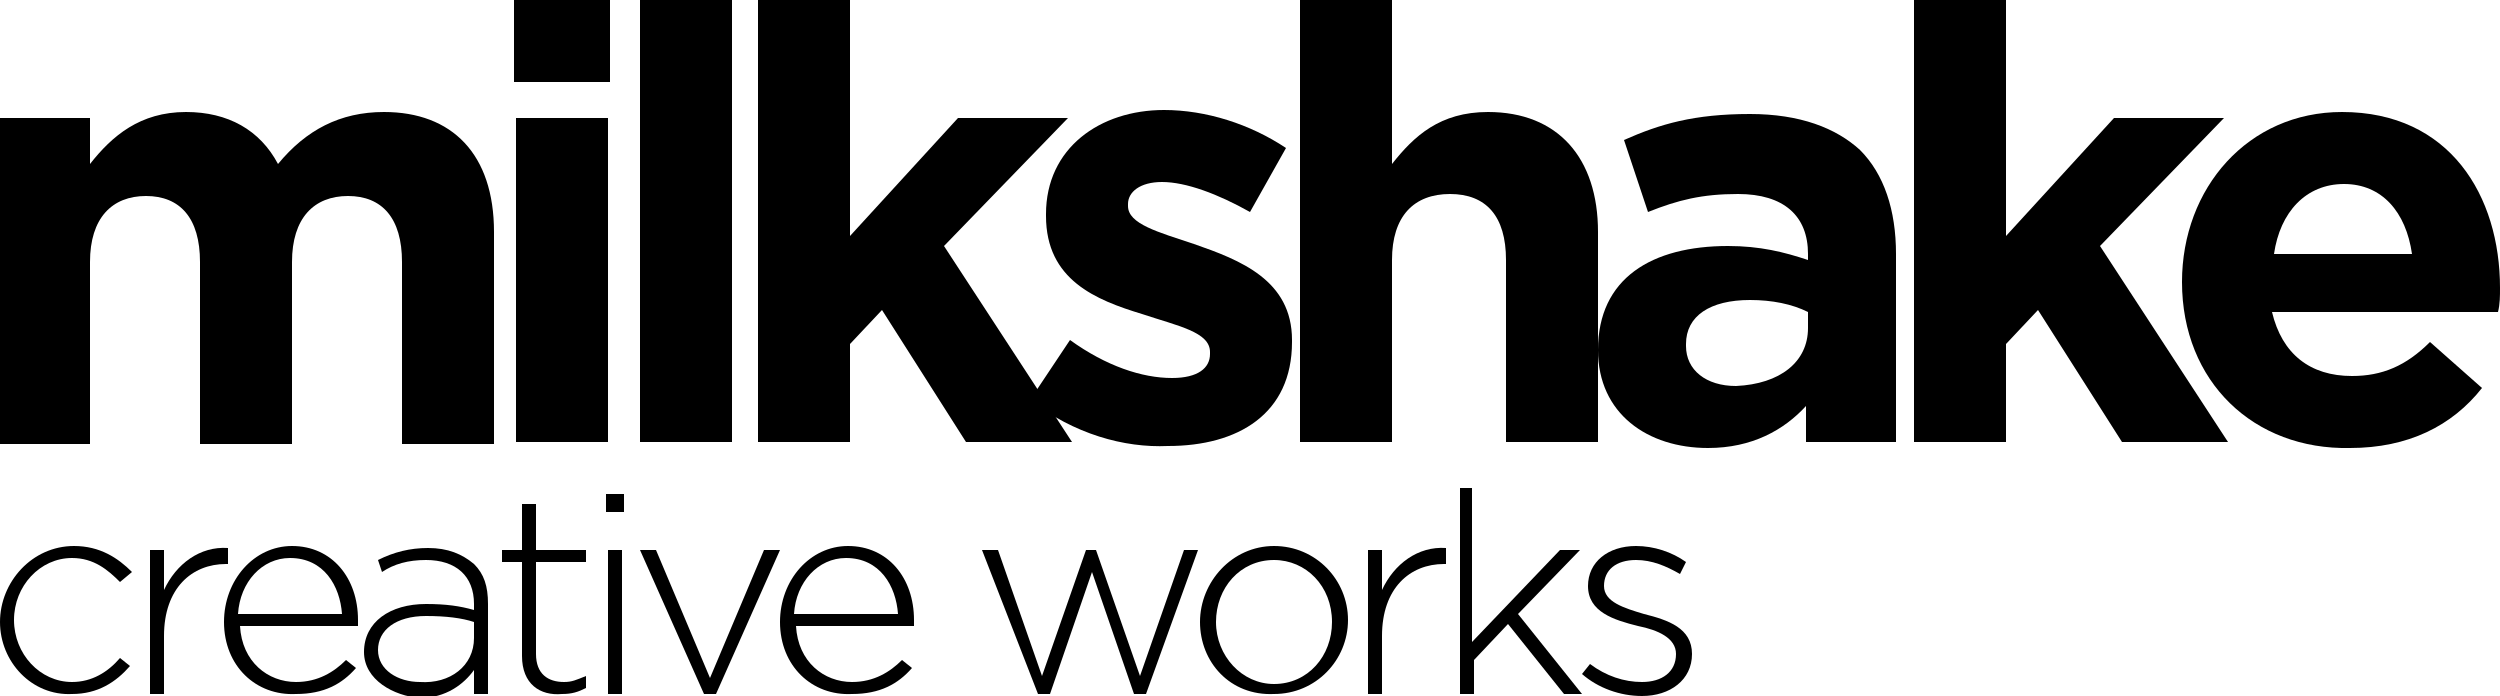
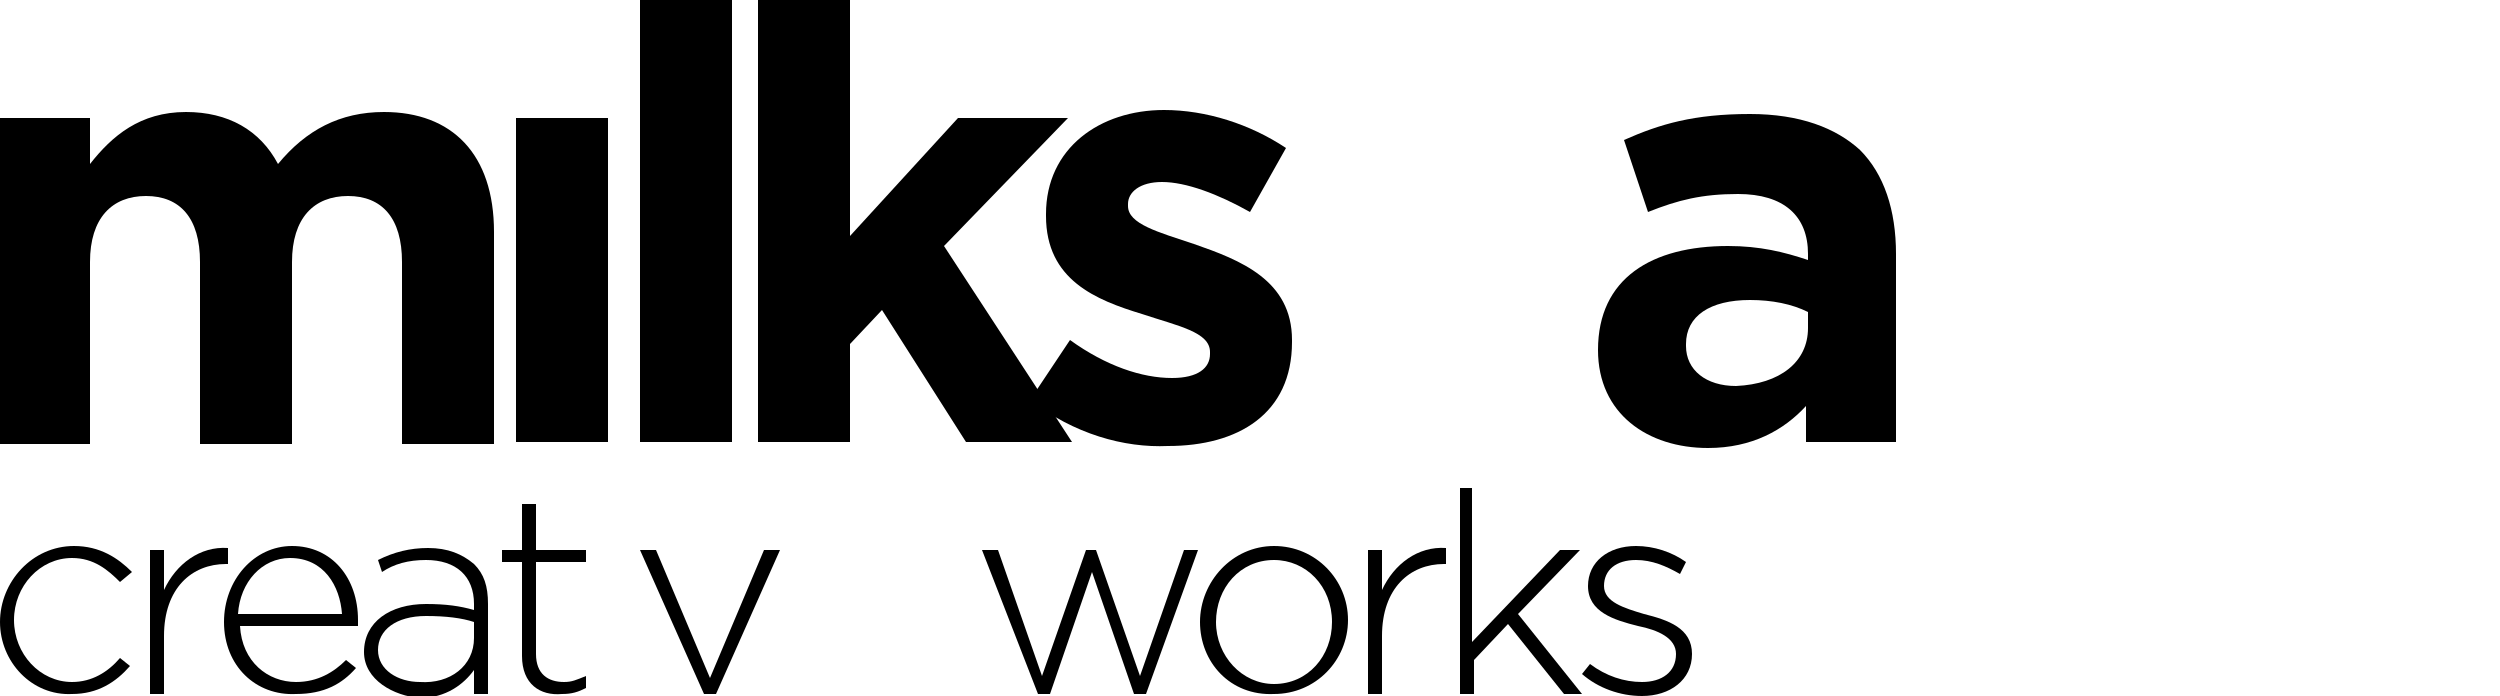
<svg xmlns="http://www.w3.org/2000/svg" version="1.1" id="Layer_1" x="0px" y="0px" viewBox="0 0 125 34.8" style="enable-background:new 0 0 125 34.8;" xml:space="preserve">
  <path d="M-0.1,5.9h4.6v2.3c1.1-1.4,2.5-2.6,4.8-2.6c2.1,0,3.7,0.9,4.6,2.6c1.4-1.7,3.1-2.6,5.3-2.6c3.4,0,5.5,2.1,5.5,6v10.6h-4.6  v-9.1c0-2.2-1-3.3-2.7-3.3c-1.7,0-2.8,1.1-2.8,3.3v9.1H10v-9.1c0-2.2-1-3.3-2.7-3.3c-1.7,0-2.8,1.1-2.8,3.3v9.1h-4.6V5.9z" />
-   <path d="M25.7,0h4.8v4.1h-4.8V0z M25.8,5.9h4.6v16.2h-4.6V5.9z" />
+   <path d="M25.7,0h4.8h-4.8V0z M25.8,5.9h4.6v16.2h-4.6V5.9z" />
  <path d="M32,0h4.6v22.1H32V0z" />
  <path d="M37.9,0h4.6v11.8l5.4-5.9h5.5l-6.2,6.4l6.4,9.8h-5.3l-4.2-6.6l-1.6,1.7v4.9h-4.6V0z" />
  <path d="M51.5,20l2-3c1.8,1.3,3.6,1.9,5.1,1.9c1.3,0,1.9-0.5,1.9-1.2v-0.1c0-1-1.6-1.3-3.4-1.9c-2.3-0.7-4.8-1.7-4.8-4.9v-0.1  c0-3.3,2.7-5.2,5.9-5.2c2.1,0,4.3,0.7,6.1,1.9l-1.8,3.2c-1.6-0.9-3.2-1.5-4.4-1.5c-1.1,0-1.7,0.5-1.7,1.1v0.1c0,0.9,1.5,1.3,3.3,1.9  c2.3,0.8,4.9,1.8,4.9,4.8v0.1c0,3.6-2.7,5.2-6.2,5.2C56.2,22.4,53.7,21.7,51.5,20z" />
-   <path d="M65,0h4.6v8.2c1.1-1.4,2.4-2.6,4.8-2.6c3.5,0,5.5,2.3,5.5,6v10.5h-4.6v-9.1c0-2.2-1-3.3-2.8-3.3s-2.9,1.1-2.9,3.3v9.1H65V0z  " />
  <path d="M79.9,17.5L79.9,17.5c0-3.6,2.7-5.2,6.5-5.2c1.6,0,2.8,0.3,4,0.7v-0.3c0-1.9-1.2-3-3.5-3c-1.8,0-3,0.3-4.5,0.9L81.2,7  c1.8-0.8,3.5-1.3,6.3-1.3c2.5,0,4.3,0.7,5.5,1.8c1.2,1.2,1.8,3,1.8,5.2v9.4h-4.5v-1.8c-1.1,1.2-2.7,2.1-4.9,2.1  C82.4,22.4,79.9,20.7,79.9,17.5z M90.4,16.4v-0.8c-0.8-0.4-1.8-0.6-2.9-0.6c-2,0-3.2,0.8-3.2,2.2v0.1c0,1.2,1,2,2.5,2  C89,19.2,90.4,18.1,90.4,16.4z" />
-   <path d="M95.7,0h4.6v11.8l5.4-5.9h5.5l-6.2,6.4l6.4,9.8h-5.3l-4.2-6.6l-1.6,1.7v4.9h-4.6V0z" />
-   <path d="M109.1,14.1L109.1,14.1c0-4.7,3.3-8.5,8-8.5c5.4,0,7.9,4.2,7.9,8.8c0,0.4,0,0.8-0.1,1.2h-11.3c0.5,2.1,1.9,3.2,4,3.2  c1.5,0,2.7-0.5,3.9-1.7l2.6,2.3c-1.5,1.9-3.7,3-6.6,3C112.7,22.5,109.1,19.1,109.1,14.1z M120.6,12.7c-0.3-2.1-1.5-3.5-3.4-3.5  c-1.9,0-3.2,1.4-3.5,3.5H120.6z" />
  <path d="M0,31.1L0,31.1c0-2,1.6-3.8,3.7-3.8c1.3,0,2.2,0.6,2.9,1.3L6,29.1c-0.6-0.6-1.3-1.2-2.4-1.2c-1.6,0-2.9,1.4-2.9,3.1v0  c0,1.7,1.3,3.1,2.9,3.1c1,0,1.8-0.5,2.4-1.2l0.5,0.4c-0.7,0.8-1.6,1.4-2.9,1.4C1.6,34.8,0,33.1,0,31.1z" />
  <path d="M7.5,27.5h0.7v2c0.6-1.3,1.8-2.2,3.2-2.1v0.8h-0.1c-1.7,0-3.1,1.2-3.1,3.6v2.9H7.5V27.5z" />
  <path d="M11.2,31.1L11.2,31.1c0-2.1,1.5-3.8,3.4-3.8c2,0,3.3,1.6,3.3,3.7c0,0.1,0,0.2,0,0.3h-5.9c0.1,1.8,1.4,2.8,2.8,2.8  c1.1,0,1.9-0.5,2.5-1.1l0.5,0.4c-0.7,0.8-1.6,1.3-3,1.3C12.8,34.8,11.2,33.3,11.2,31.1z M17.1,30.7c-0.1-1.4-0.9-2.8-2.6-2.8  c-1.4,0-2.5,1.2-2.6,2.8H17.1z" />
  <path d="M18.2,32.6L18.2,32.6c0-1.5,1.3-2.4,3.1-2.4c1,0,1.7,0.1,2.4,0.3v-0.3c0-1.4-0.9-2.2-2.4-2.2c-0.9,0-1.6,0.2-2.2,0.6  L18.9,28c0.8-0.4,1.6-0.6,2.5-0.6c1,0,1.7,0.3,2.3,0.8c0.5,0.5,0.7,1.1,0.7,2v4.5h-0.7v-1.2c-0.5,0.7-1.4,1.4-2.7,1.4  C19.7,34.8,18.2,34,18.2,32.6z M23.7,31.9v-0.8c-0.6-0.2-1.4-0.3-2.4-0.3c-1.5,0-2.4,0.7-2.4,1.7v0c0,1,1,1.6,2.1,1.6  C22.5,34.2,23.7,33.3,23.7,31.9z" />
  <path d="M26.1,32.8v-4.7h-1v-0.6h1v-2.3h0.7v2.3h2.5v0.6h-2.5v4.6c0,1,0.6,1.4,1.4,1.4c0.4,0,0.6-0.1,1.1-0.3v0.6  c-0.4,0.2-0.7,0.3-1.2,0.3C27,34.8,26.1,34.2,26.1,32.8z" />
-   <path d="M30.3,24.7h0.9v0.9h-0.9V24.7z M30.4,27.5h0.7v7.2h-0.7V27.5z" />
  <path d="M32,27.5h0.8l2.7,6.4l2.7-6.4h0.8l-3.2,7.2h-0.6L32,27.5z" />
-   <path d="M39,31.1L39,31.1c0-2.1,1.5-3.8,3.4-3.8c2,0,3.3,1.6,3.3,3.7c0,0.1,0,0.2,0,0.3h-5.9c0.1,1.8,1.4,2.8,2.8,2.8  c1.1,0,1.9-0.5,2.5-1.1l0.5,0.4c-0.7,0.8-1.6,1.3-3,1.3C40.6,34.8,39,33.3,39,31.1z M44.9,30.7c-0.1-1.4-0.9-2.8-2.6-2.8  c-1.4,0-2.5,1.2-2.6,2.8H44.9z" />
  <path d="M49.1,27.5h0.8l2.2,6.3l2.2-6.3h0.5l2.2,6.3l2.2-6.3h0.7l-2.6,7.2h-0.6l-2.1-6.1l-2.1,6.1h-0.6L49.1,27.5z" />
  <path d="M60,31.1L60,31.1c0-2,1.6-3.8,3.7-3.8c2.1,0,3.7,1.7,3.7,3.7v0c0,2-1.6,3.7-3.7,3.7C61.5,34.8,60,33.1,60,31.1z M66.6,31.1  L66.6,31.1c0-1.8-1.3-3.1-2.9-3.1c-1.7,0-2.9,1.4-2.9,3.1v0c0,1.7,1.3,3.1,2.9,3.1C65.4,34.2,66.6,32.8,66.6,31.1z" />
  <path d="M68.4,27.5h0.7v2c0.6-1.3,1.8-2.2,3.2-2.1v0.8h-0.1c-1.7,0-3.1,1.2-3.1,3.6v2.9h-0.7V27.5z" />
  <path d="M72.9,24.4h0.7v7.7l4.4-4.6H79l-3.1,3.2l3.2,4h-0.9l-2.8-3.5l-1.7,1.8v1.7h-0.7V24.4z" />
  <path d="M79.1,33.7l0.4-0.5c0.8,0.6,1.7,0.9,2.6,0.9c1,0,1.7-0.5,1.7-1.4v0c0-0.8-0.9-1.2-1.9-1.4c-1.2-0.3-2.5-0.7-2.5-2v0  c0-1.2,1-2,2.4-2c0.9,0,1.8,0.3,2.5,0.8L84,28.7c-0.7-0.4-1.4-0.7-2.2-0.7c-1,0-1.6,0.5-1.6,1.3v0c0,0.8,1,1.1,2,1.4  c1.2,0.3,2.4,0.7,2.4,2v0c0,1.3-1.1,2.1-2.5,2.1C81,34.8,79.9,34.4,79.1,33.7z" />
</svg>